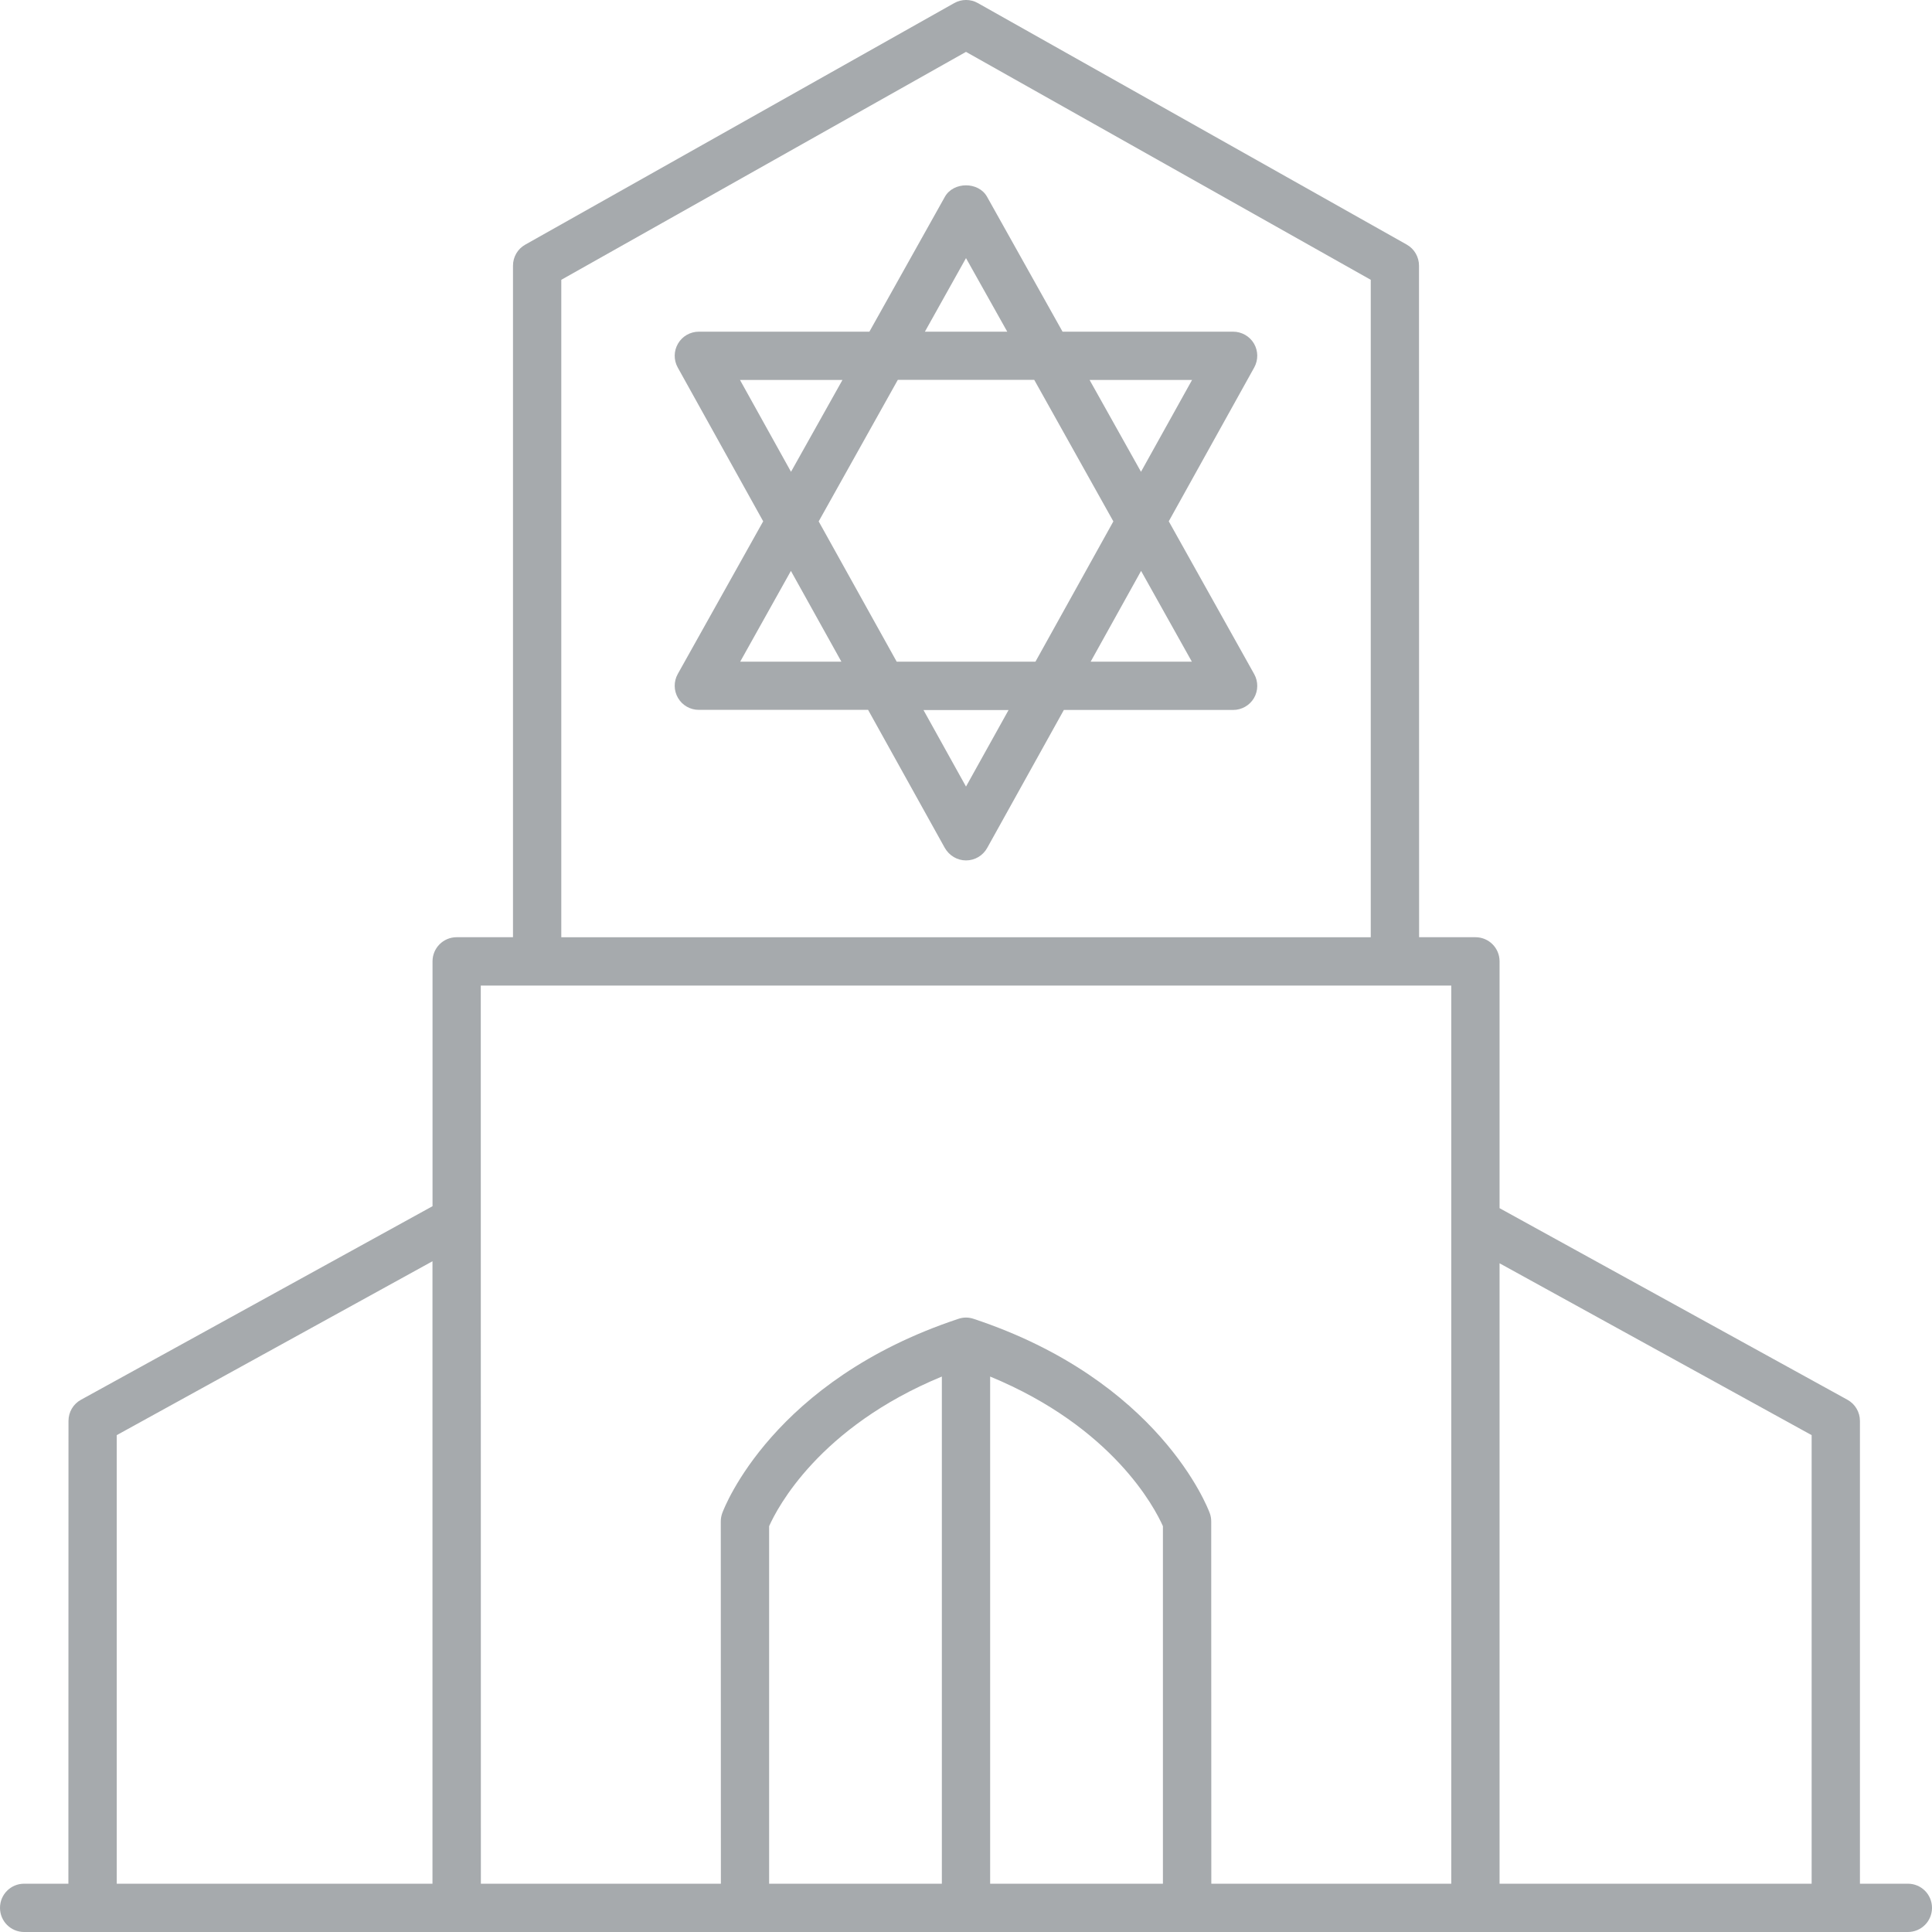
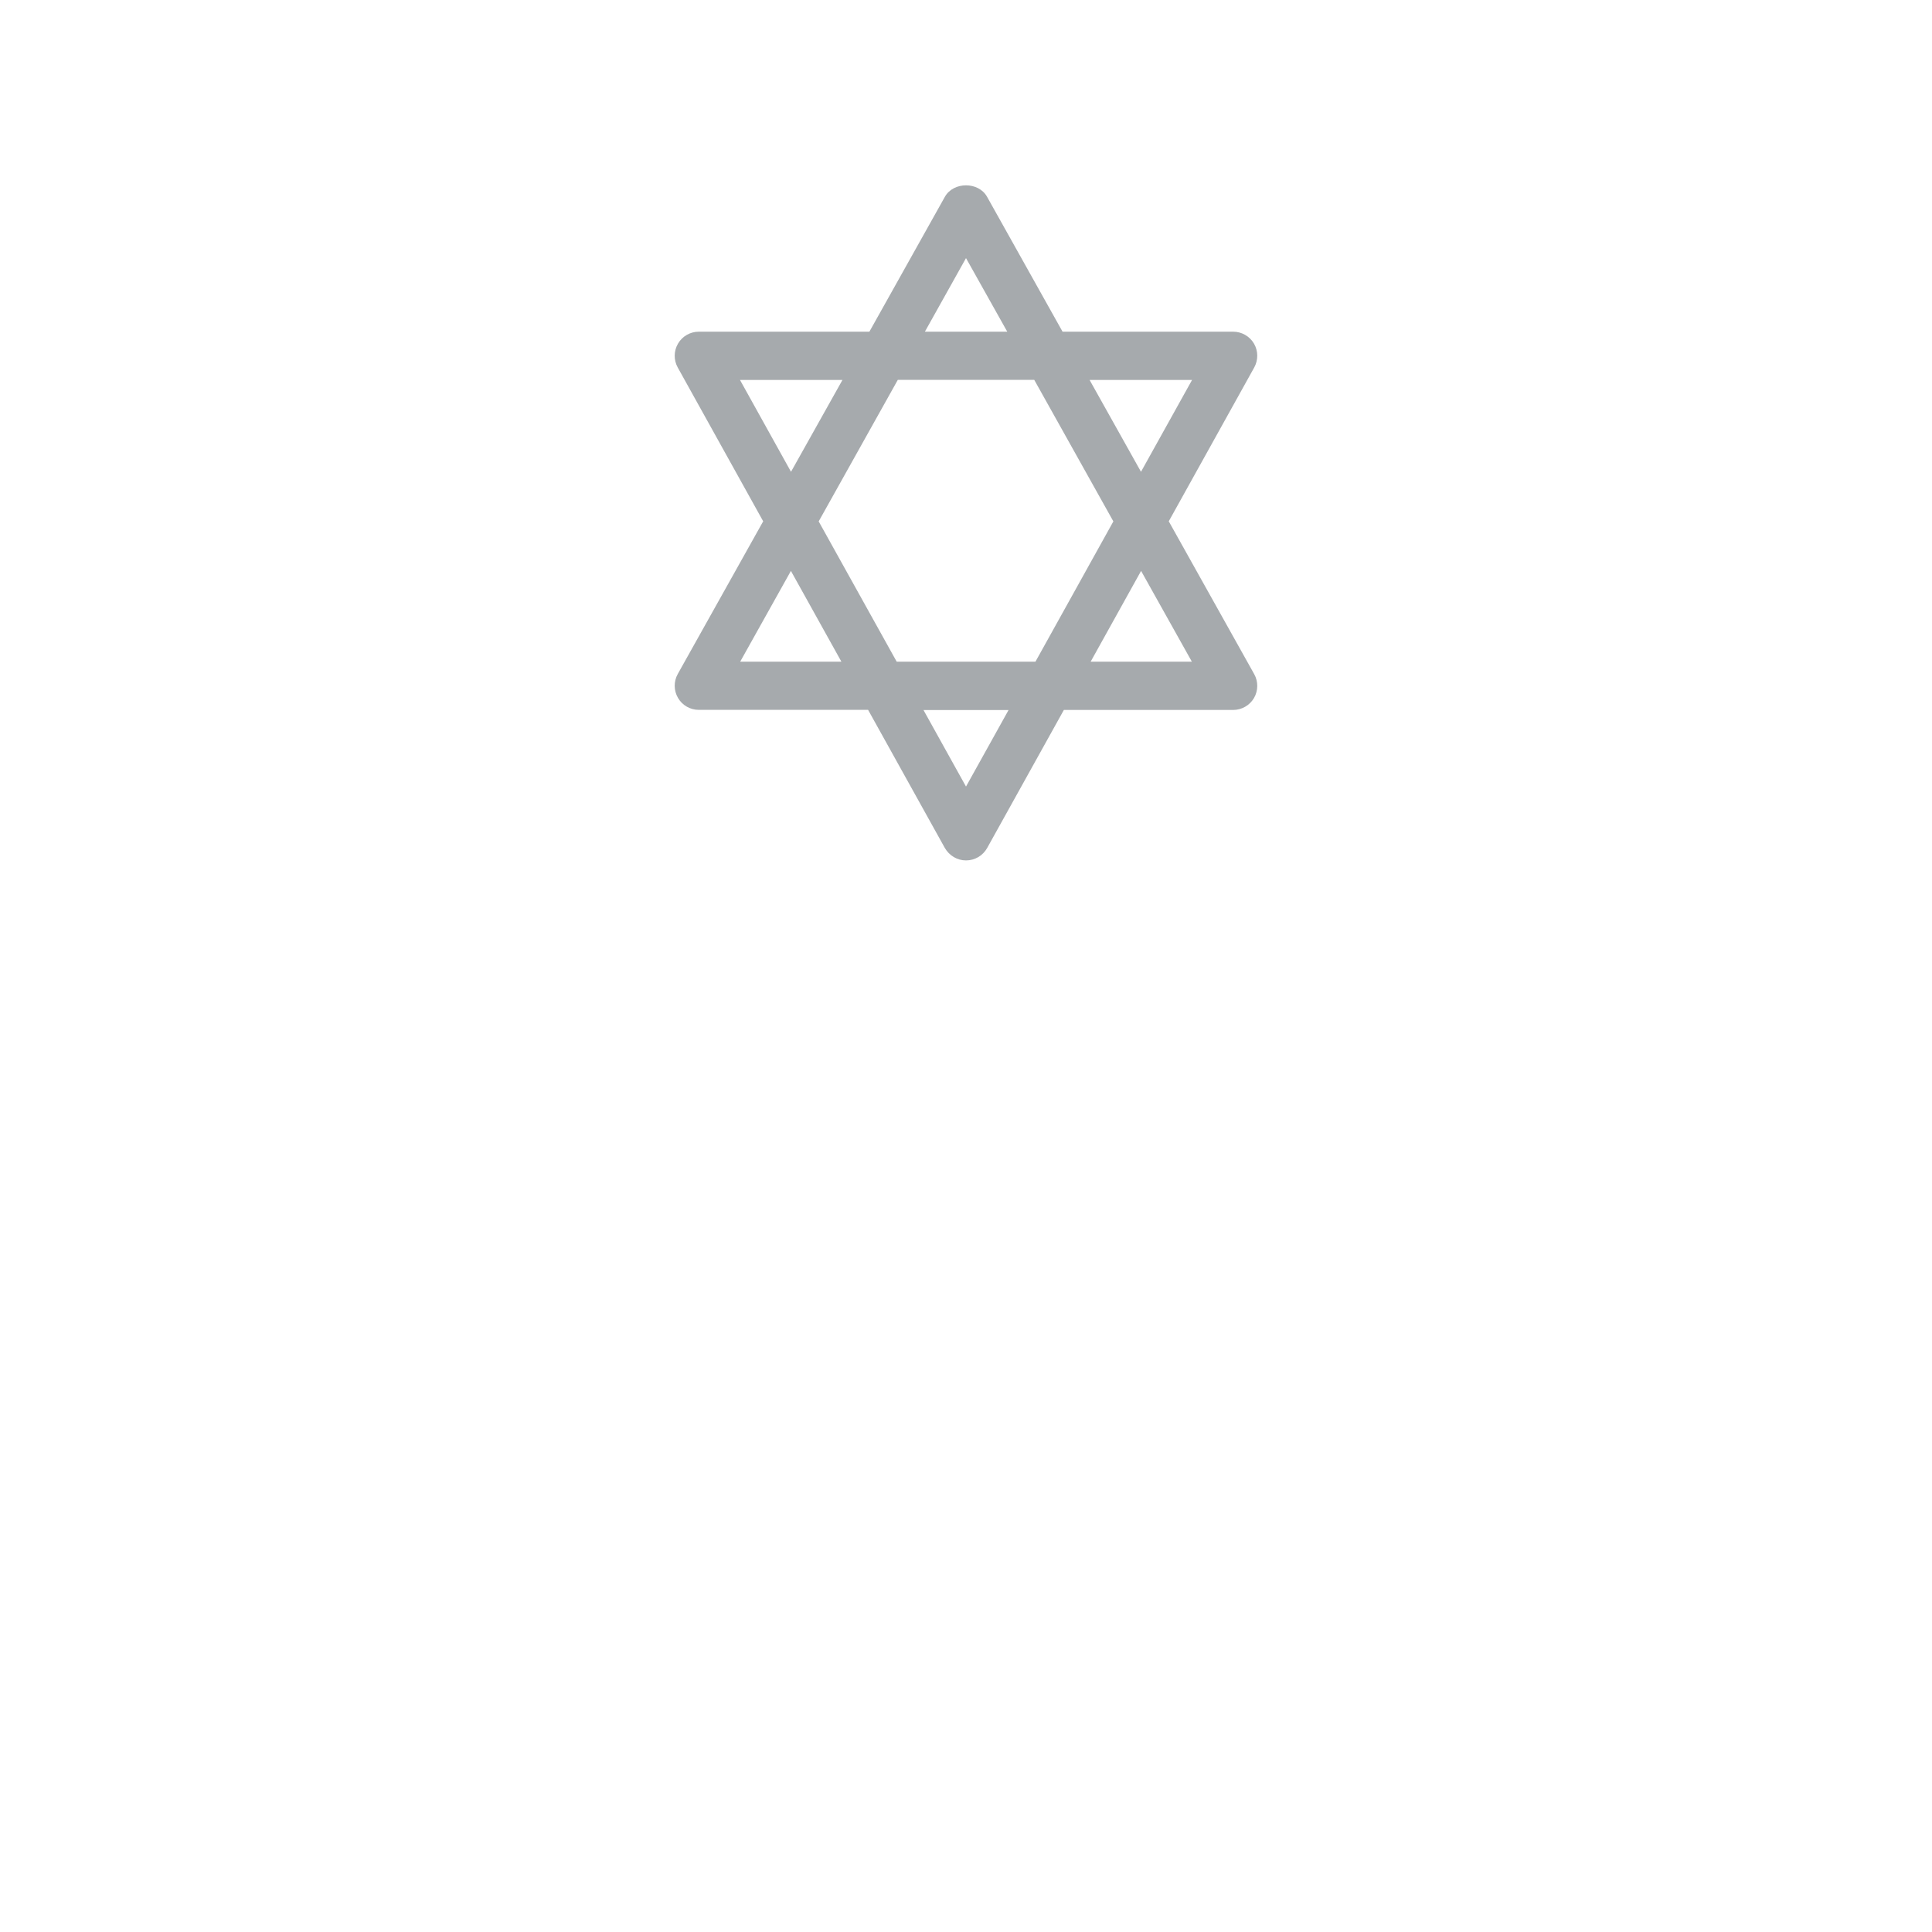
<svg xmlns="http://www.w3.org/2000/svg" width="40" height="40" viewBox="0 0 40 40" fill="none">
-   <path d="M39.5 39H38.508V29.418C38.508 29.236 38.408 29.068 38.25 28.981L31.047 25.014V19.904C31.047 19.627 30.825 19.404 30.547 19.404H29.381L29.379 5.5C29.379 5.32 29.282 5.152 29.125 5.064L20.246 0.064C20.094 -0.022 19.909 -0.022 19.756 0.064L10.877 5.064C10.717 5.152 10.621 5.32 10.621 5.5V19.404H9.455C9.178 19.404 8.955 19.627 8.955 19.904V24.973L1.676 28.981C1.516 29.068 1.418 29.236 1.418 29.418L1.416 39H0.5C0.223 39 0 39.223 0 39.5C0 39.777 0.223 40 0.5 40H39.5C39.777 40 40 39.777 40 39.5C40 39.223 39.778 39 39.5 39ZM37.508 29.713V39H31.047V26.155L37.508 29.713ZM11.621 5.793L20 1.074L28.38 5.793V19.405H11.621V5.793ZM30.047 20.405V39H25.079L25.077 31.498C25.077 31.439 25.067 31.381 25.046 31.326C25.005 31.215 23.999 28.578 20.157 27.305C20.055 27.27 19.944 27.27 19.843 27.305C16.001 28.578 14.995 31.215 14.954 31.326C14.934 31.381 14.923 31.439 14.923 31.498L14.925 39H9.956L9.954 20.405H30.047ZM19.5 39H15.924V31.598C16.092 31.219 16.959 29.549 19.5 28.5V39ZM20.5 28.5C23.045 29.551 23.911 31.223 24.077 31.598V39H20.5V28.5ZM2.417 29.713L8.954 26.113V39H2.417V29.713Z" fill="#A6AAAD" />
  <path d="M24.198 10.793L25.967 7.609C26.053 7.453 26.051 7.266 25.962 7.113C25.872 6.961 25.708 6.867 25.53 6.867H21.999L20.436 4.074C20.26 3.758 19.741 3.758 19.563 4.074L18 6.867H14.469C14.291 6.867 14.127 6.961 14.038 7.113C13.948 7.266 13.946 7.455 14.032 7.609L15.801 10.793L14.032 13.955C13.946 14.109 13.948 14.299 14.038 14.451C14.127 14.604 14.291 14.697 14.469 14.697H17.973L19.561 17.555C19.653 17.715 19.819 17.814 20 17.814C20.182 17.814 20.348 17.717 20.438 17.557L22.026 14.699H25.53C25.708 14.699 25.872 14.605 25.962 14.453C26.051 14.301 26.053 14.111 25.967 13.957L24.198 10.793ZM24.68 7.867L23.623 9.768L22.559 7.867H24.68ZM23.051 10.795L21.438 13.699H18.565L16.95 10.795L18.588 7.865H21.413L23.051 10.795ZM20 5.344L20.854 6.867H19.149L20 5.344ZM15.321 7.867H17.442L16.377 9.768L15.321 7.867ZM15.325 13.699L16.375 11.82L17.42 13.699H15.325ZM20 16.285L19.12 14.701H20.881L20 16.285ZM22.581 13.699L23.625 11.82L24.676 13.699H22.581Z" fill="#A6AAAD" />
</svg>